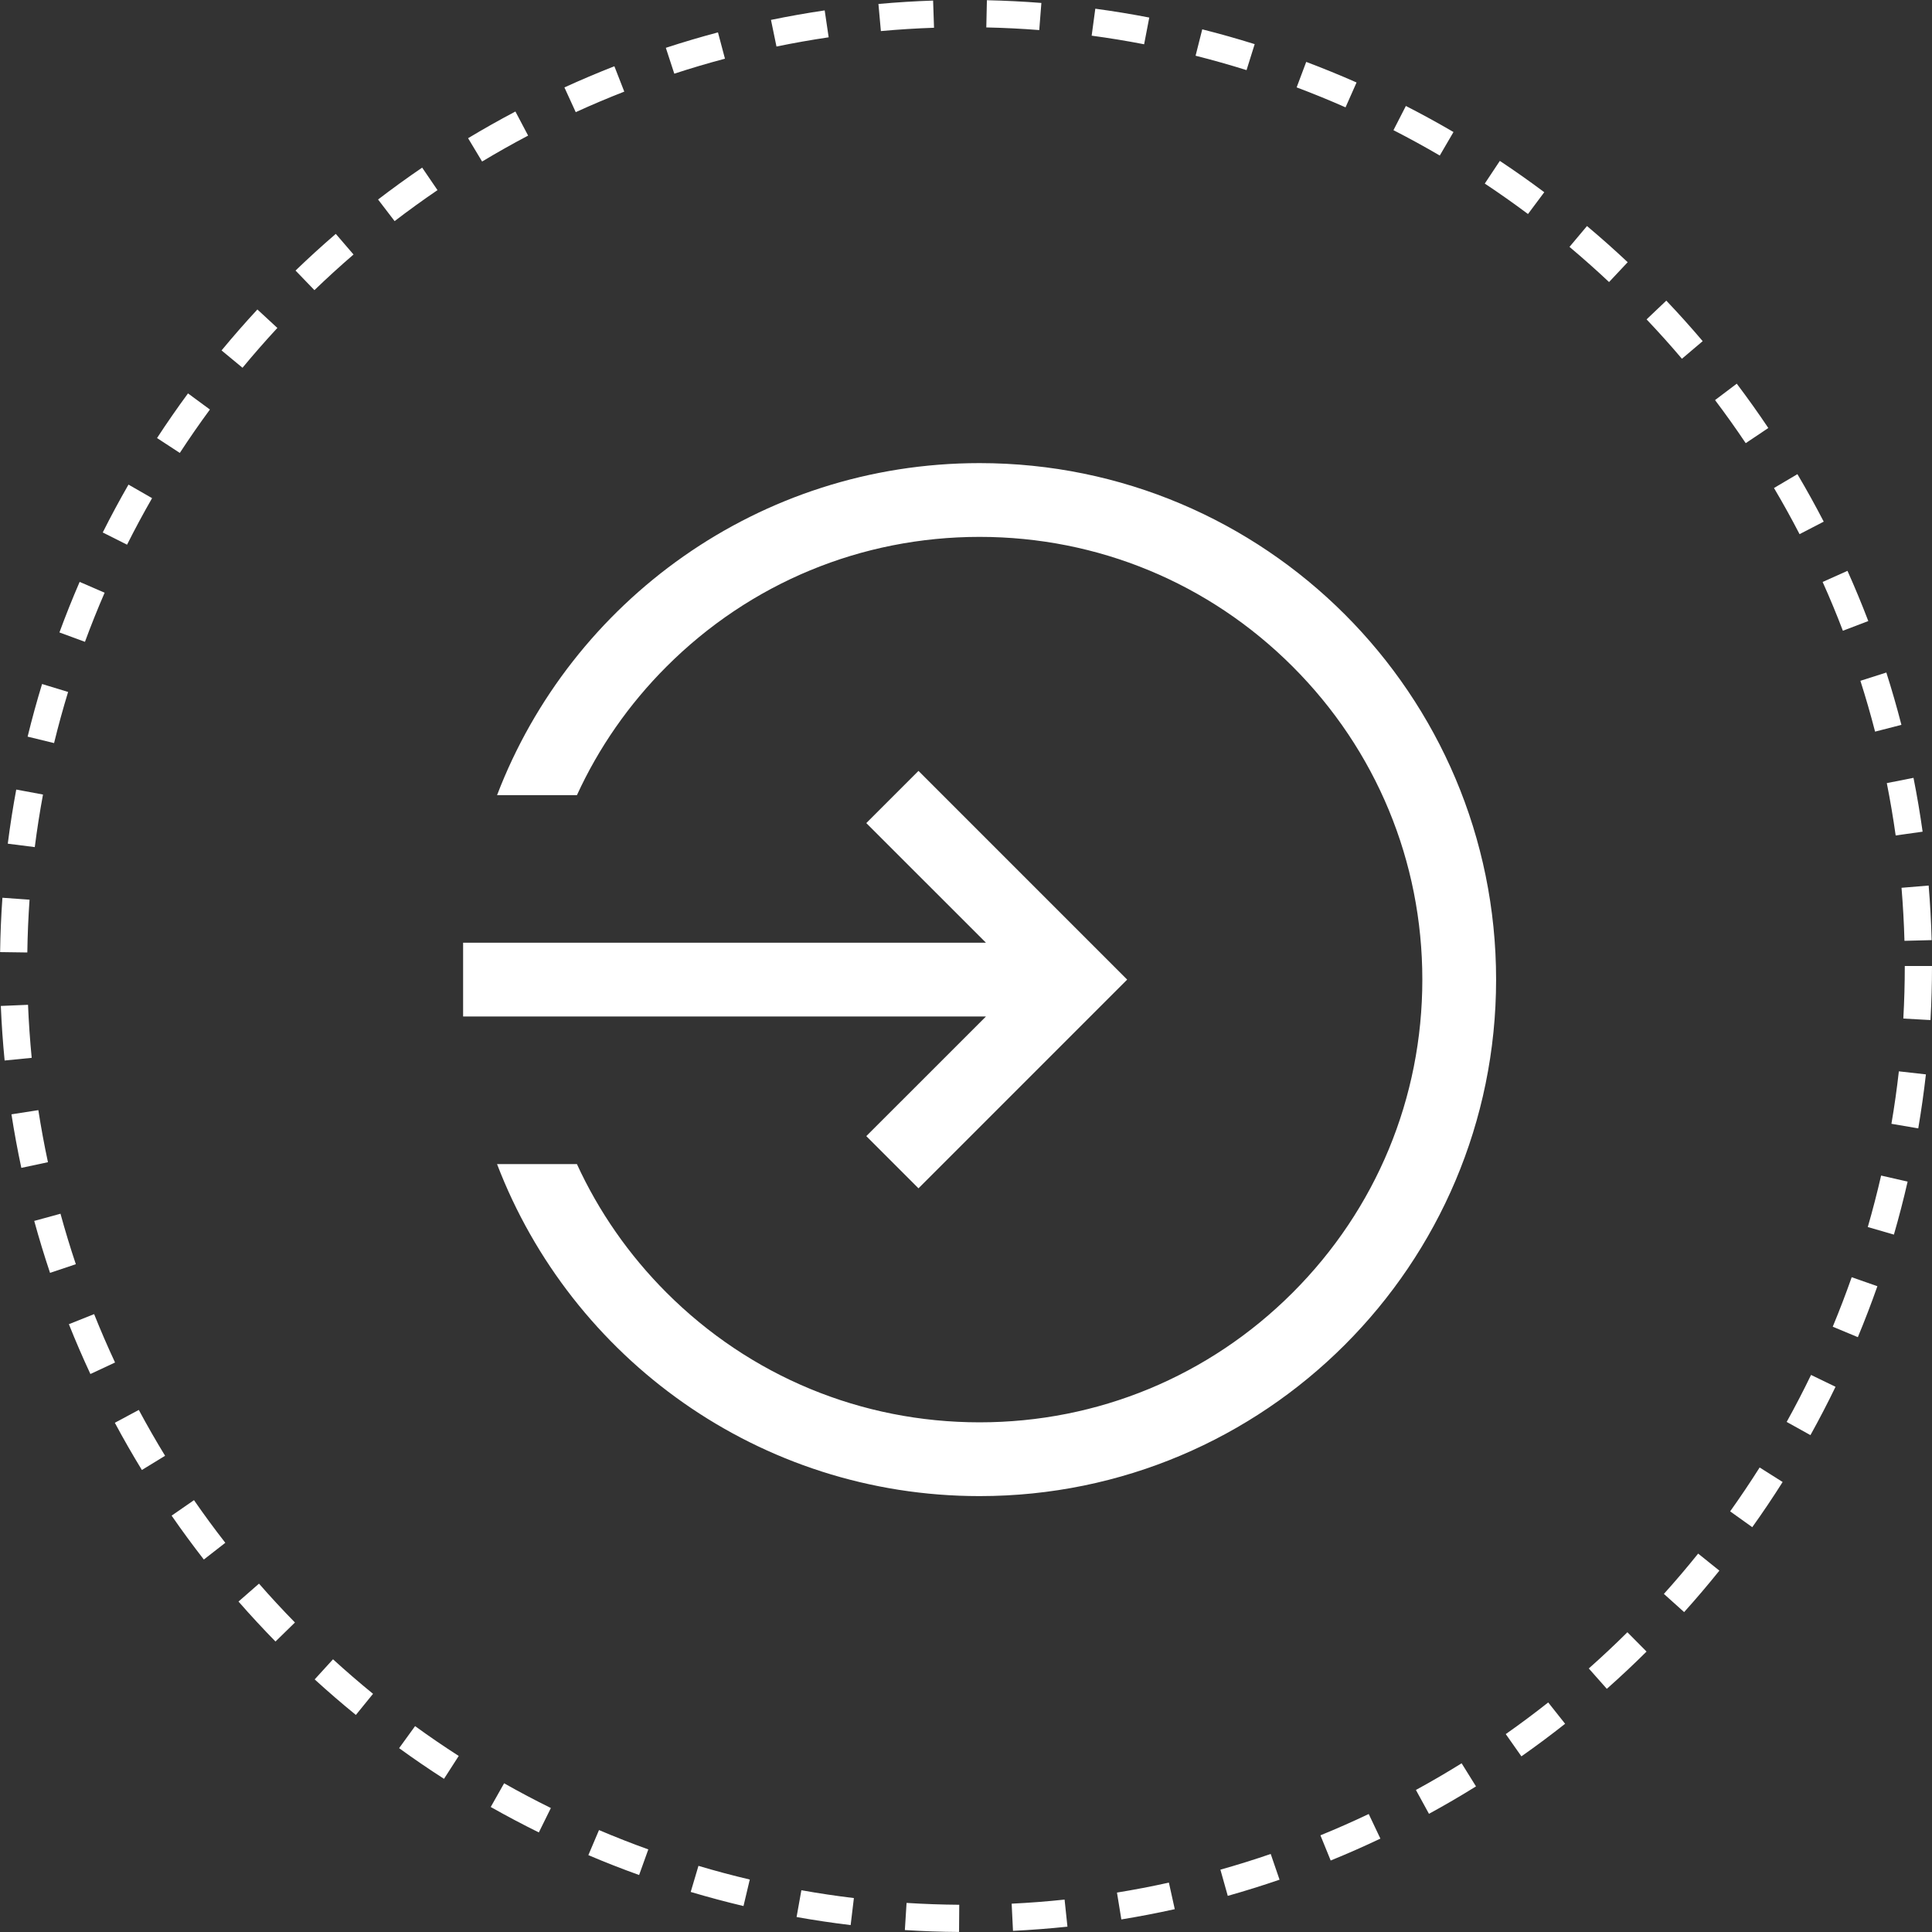
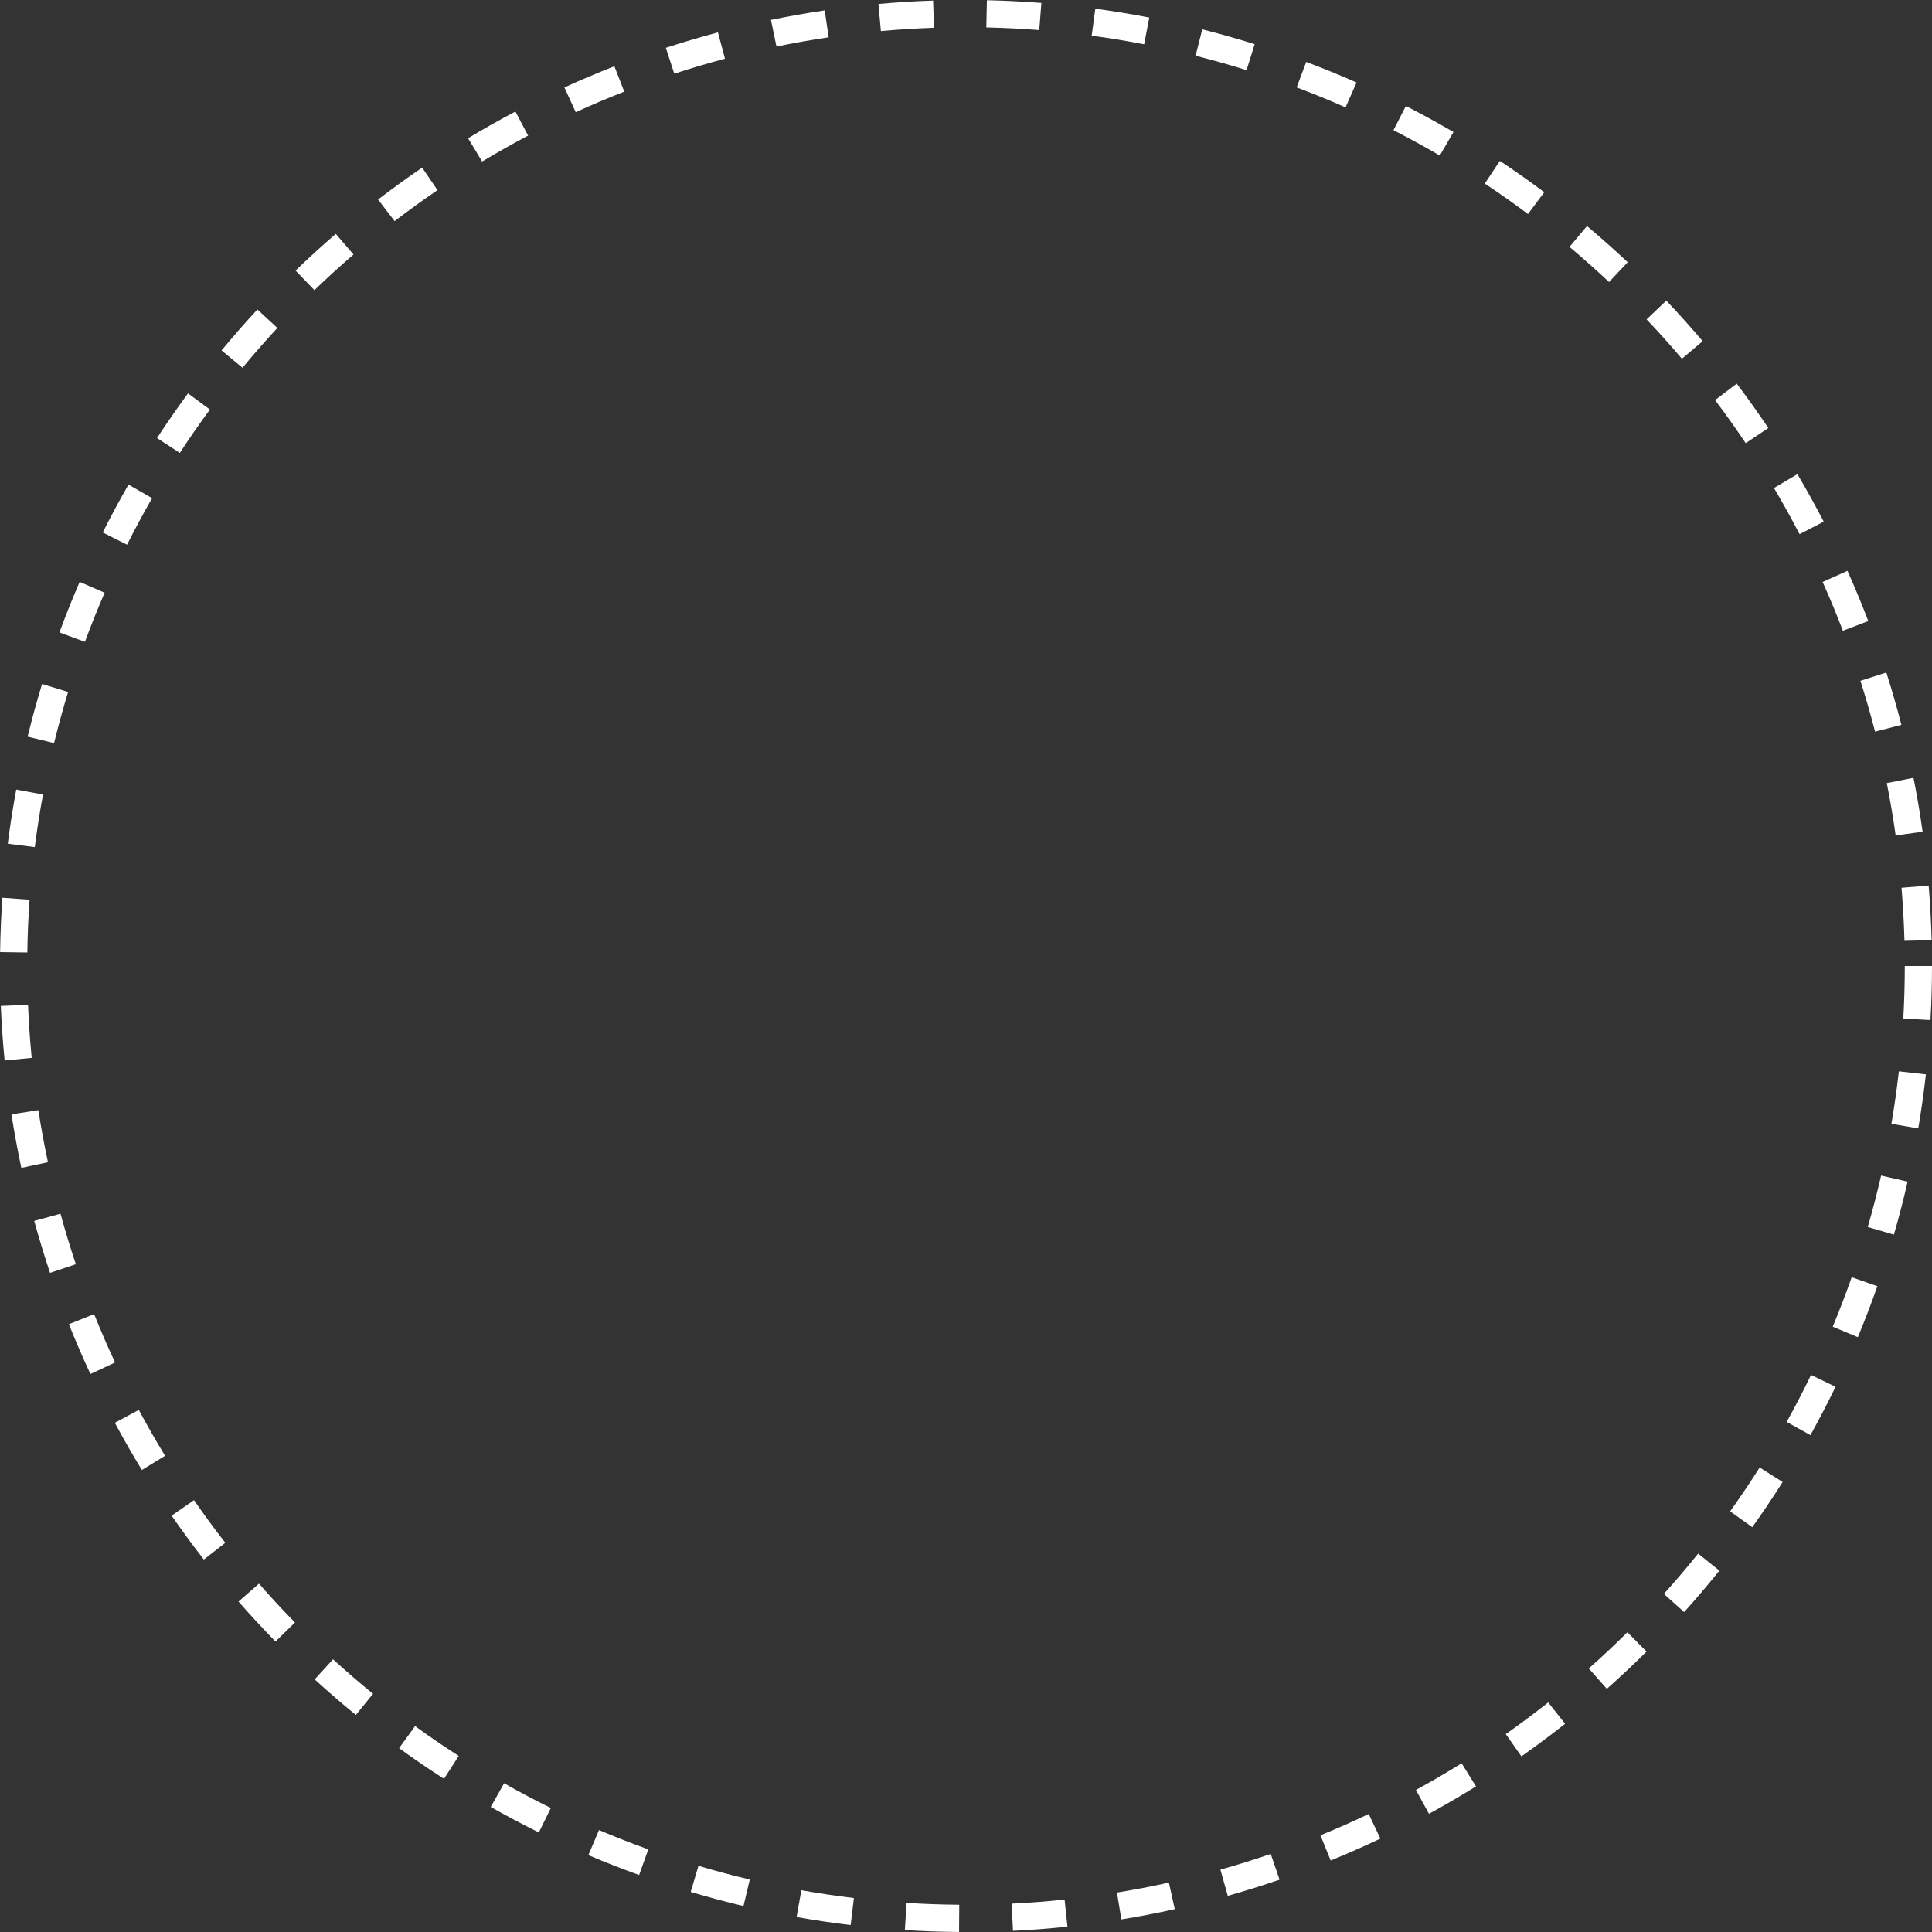
<svg xmlns="http://www.w3.org/2000/svg" fill="none" version="1.1" width="71" height="71" viewBox="0 0 71 71">
  <rect x="0" y="0" width="71" height="71" fill="#333333" stroke="none" />
  <defs>
    <clipPath id="master_svg0_77_1186">
-       <rect x="17" y="17" width="38" height="38" rx="0" />
-     </clipPath>
+       </clipPath>
  </defs>
  <g>
    <g>
      <path d="M32.282,0.146Q33.284,0.055,34.291,0.021L34.325,1.02Q33.347,1.053,32.372,1.142L32.282,0.146ZM28.333,0.731Q29.315,0.529,30.307,0.382L30.453,1.371Q29.489,1.514,28.535,1.71L28.333,0.731ZM24.469,1.757Q25.419,1.447,26.385,1.19L26.642,2.157Q25.703,2.406,24.78,2.708L24.469,1.757ZM20.742,3.213Q21.649,2.798,22.578,2.435L22.942,3.367Q22.039,3.719,21.158,4.122L20.742,3.213ZM17.202,5.079Q18.058,4.564,18.941,4.098L19.408,4.983Q18.549,5.436,17.717,5.936L17.202,5.079ZM13.894,7.332Q14.688,6.723,15.514,6.16L16.078,6.987Q15.274,7.534,14.502,8.126L13.894,7.332ZM10.861,9.943Q11.581,9.248,12.34,8.595L12.992,9.353Q12.255,9.988,11.555,10.663L10.861,9.943ZM8.142,12.878Q8.779,12.107,9.459,11.373L10.193,12.052Q9.532,12.766,8.912,13.515L8.142,12.878ZM5.771,16.098Q6.317,15.262,6.909,14.457L7.714,15.05Q7.139,15.832,6.608,16.645L5.771,16.098ZM3.776,19.568Q4.224,18.675,4.722,17.809L5.589,18.307Q5.105,19.149,4.669,20.017L3.776,19.568ZM2.184,23.242Q2.529,22.303,2.927,21.384L3.845,21.782Q3.458,22.674,3.122,23.587L2.184,23.242ZM1.015,27.071Q1.253,26.096,1.546,25.137L2.503,25.429Q2.218,26.361,1.987,27.308L1.015,27.071ZM0.286,31.005Q0.413,30.006,0.597,29.016L1.58,29.199Q1.402,30.161,1.278,31.131L0.286,31.005ZM0.004,34.989Q0.018,33.989,0.089,32.992L1.086,33.063Q1.018,34.032,1.004,35.003L0.004,34.989ZM0.17,38.973Q0.072,37.972,0.03,36.968L1.03,36.926Q1.07,37.903,1.165,38.875L0.17,38.973ZM0.784,42.919Q0.575,41.94,0.421,40.951L1.409,40.797Q1.559,41.759,1.762,42.71L0.784,42.919ZM1.839,46.777Q1.522,45.831,1.258,44.868L2.223,44.604Q2.479,45.539,2.787,46.459L1.839,46.777ZM3.322,50.494Q2.901,49.59,2.531,48.663L3.459,48.293Q3.819,49.193,4.228,50.071L3.322,50.494ZM5.214,54.021Q4.692,53.168,4.22,52.286L5.101,51.814Q5.56,52.67,6.067,53.499L5.214,54.021ZM7.491,57.312Q6.876,56.522,6.307,55.699L7.129,55.13Q7.682,55.93,8.28,56.697L7.491,57.312ZM10.124,60.325Q9.424,59.61,8.765,58.856L9.518,58.198Q10.158,58.931,10.839,59.626L10.124,60.325ZM13.078,63.023Q12.302,62.391,11.564,61.717L12.238,60.978Q12.956,61.633,13.709,62.247L13.078,63.023ZM16.317,65.371Q15.476,64.831,14.667,64.244L15.254,63.434Q16.04,64.005,16.858,64.53L16.317,65.371ZM19.802,67.341Q18.905,66.898,18.034,66.406L18.526,65.535Q19.372,66.014,20.244,66.444L19.802,67.341ZM23.487,68.906Q22.544,68.567,21.622,68.175L22.013,67.254Q22.909,67.635,23.825,67.965L23.487,68.906ZM27.323,70.046Q26.346,69.814,25.383,69.528L25.668,68.569Q26.604,68.848,27.554,69.072L27.323,70.046ZM31.261,70.746Q30.263,70.626,29.274,70.45L29.45,69.465Q30.411,69.637,31.38,69.753L31.261,70.746ZM35.245,70.999Q34.248,70.992,33.253,70.929L33.316,69.931Q34.283,69.992,35.252,69.999L35.245,70.999ZM39.228,70.804Q38.23,70.909,37.227,70.958L37.178,69.959Q38.153,69.912,39.123,69.809L39.228,70.804ZM43.172,70.161Q42.196,70.377,41.209,70.538L41.048,69.551Q42.007,69.395,42.956,69.185L43.172,70.161ZM47.023,69.078Q46.08,69.401,45.12,69.672L44.849,68.709Q45.782,68.447,46.698,68.132L47.023,69.078ZM50.729,67.568Q49.827,67.996,48.902,68.373L48.525,67.447Q49.423,67.081,50.3,66.664L50.729,67.568ZM54.242,65.649Q53.392,66.178,52.514,66.657L52.034,65.78Q52.888,65.314,53.714,64.8L54.242,65.649ZM57.517,63.348Q56.731,63.969,55.911,64.545L55.336,63.727Q56.133,63.167,56.896,62.564L57.517,63.348ZM60.51,60.694Q59.8,61.399,59.05,62.064L58.387,61.315Q59.115,60.67,59.806,59.984L60.51,60.694ZM63.186,57.72Q62.56,58.5,61.891,59.244L61.147,58.575Q61.798,57.852,62.406,57.094L63.186,57.72ZM65.511,54.463Q64.977,55.309,64.395,56.123L63.582,55.542Q64.146,54.751,64.666,53.929L65.511,54.463ZM67.455,50.964Q67.019,51.865,66.533,52.74L65.659,52.255Q66.131,51.404,66.555,50.528L67.455,50.964ZM68.993,47.268Q68.66,48.214,68.275,49.14L67.352,48.756Q67.726,47.856,68.049,46.937L68.993,47.268ZM70.104,43.424Q69.88,44.404,69.6,45.371L68.64,45.093Q68.911,44.154,69.13,43.201L70.104,43.424ZM70.776,39.483Q70.663,40.479,70.495,41.467L69.509,41.299Q69.673,40.339,69.782,39.371L70.776,39.483ZM71,35.5Q71,36.494,70.944,37.487L69.946,37.431Q70,36.466,70,35.5L71,35.5ZM70.877,32.543Q70.96,33.544,70.987,34.549L69.988,34.575Q69.961,33.599,69.88,32.626L70.877,32.543ZM70.32,28.585Q70.516,29.57,70.655,30.564L69.665,30.703Q69.529,29.737,69.339,28.779L70.32,28.585ZM69.322,24.715Q69.626,25.668,69.876,26.638L68.908,26.887Q68.665,25.945,68.369,25.019L69.322,24.715ZM67.894,20.978Q68.302,21.89,68.659,22.823L67.725,23.18Q67.379,22.273,66.981,21.387L67.894,20.978ZM66.054,17.425Q66.562,18.284,67.021,19.17L66.133,19.63Q65.687,18.768,65.193,17.934L66.054,17.425ZM63.825,14.1Q64.428,14.898,64.985,15.729L64.154,16.286Q63.613,15.479,63.027,14.703L63.825,14.1ZM61.236,11.048Q61.926,11.774,62.573,12.537L61.81,13.184Q61.181,12.442,60.511,11.737L61.236,11.048ZM58.321,8.307Q59.088,8.951,59.817,9.636L59.132,10.365Q58.423,9.699,57.678,9.073L58.321,8.307ZM55.118,5.913Q55.951,6.465,56.751,7.064L56.153,7.865Q55.374,7.283,54.565,6.746L55.118,5.913ZM51.665,3.894Q52.553,4.348,53.415,4.852L52.911,5.716Q52.073,5.226,51.209,4.784L51.665,3.894ZM48.003,2.275Q48.938,2.627,49.853,3.031L49.448,3.945Q48.56,3.553,47.651,3.211L48.003,2.275ZM44.182,1.078Q45.153,1.323,46.109,1.622L45.81,2.577Q44.881,2.286,43.937,2.048L44.182,1.078ZM40.252,0.32Q41.248,0.454,42.235,0.645L42.046,1.627Q41.087,1.441,40.118,1.311L40.252,0.32ZM38.27,0.108L38.192,1.105Q37.22,1.029,36.246,1.008L36.268,0.008Q37.27,0.03,38.27,0.108Z" fill-rule="evenodd" fill="#FFFFFF" fill-opacity="1" />
    </g>
    <g clip-path="url(#master_svg0_77_1186)">
      <g>
-         <path d="M35.999,17.019C27.905,17.019,20.996,22.086,18.267,29.221L21.202,29.221C21.998,27.485,23.105,25.886,24.495,24.496C27.568,21.423,31.654,19.73,35.999,19.73C40.345,19.73,44.431,21.423,47.504,24.496C50.577,27.569,52.27,31.654,52.27,36C52.27,40.346,50.577,44.432,47.504,47.505C44.431,50.577,40.345,52.27,35.999,52.27C31.653,52.27,27.568,50.577,24.495,47.505C23.105,46.114,21.998,44.515,21.201,42.779L18.266,42.779C20.995,49.914,27.905,54.981,35.999,54.981C46.482,54.981,54.981,46.483,54.981,36C54.981,25.518,46.482,17.019,35.999,17.019ZM31.836,41.752L33.754,43.67L41.423,36L33.754,28.33L31.836,30.248L36.233,34.644L17.019,34.644L17.019,37.356L36.233,37.356L31.836,41.752Z" fill="#FFFFFF" fill-opacity="1" />
-       </g>
+         </g>
    </g>
  </g>
</svg>